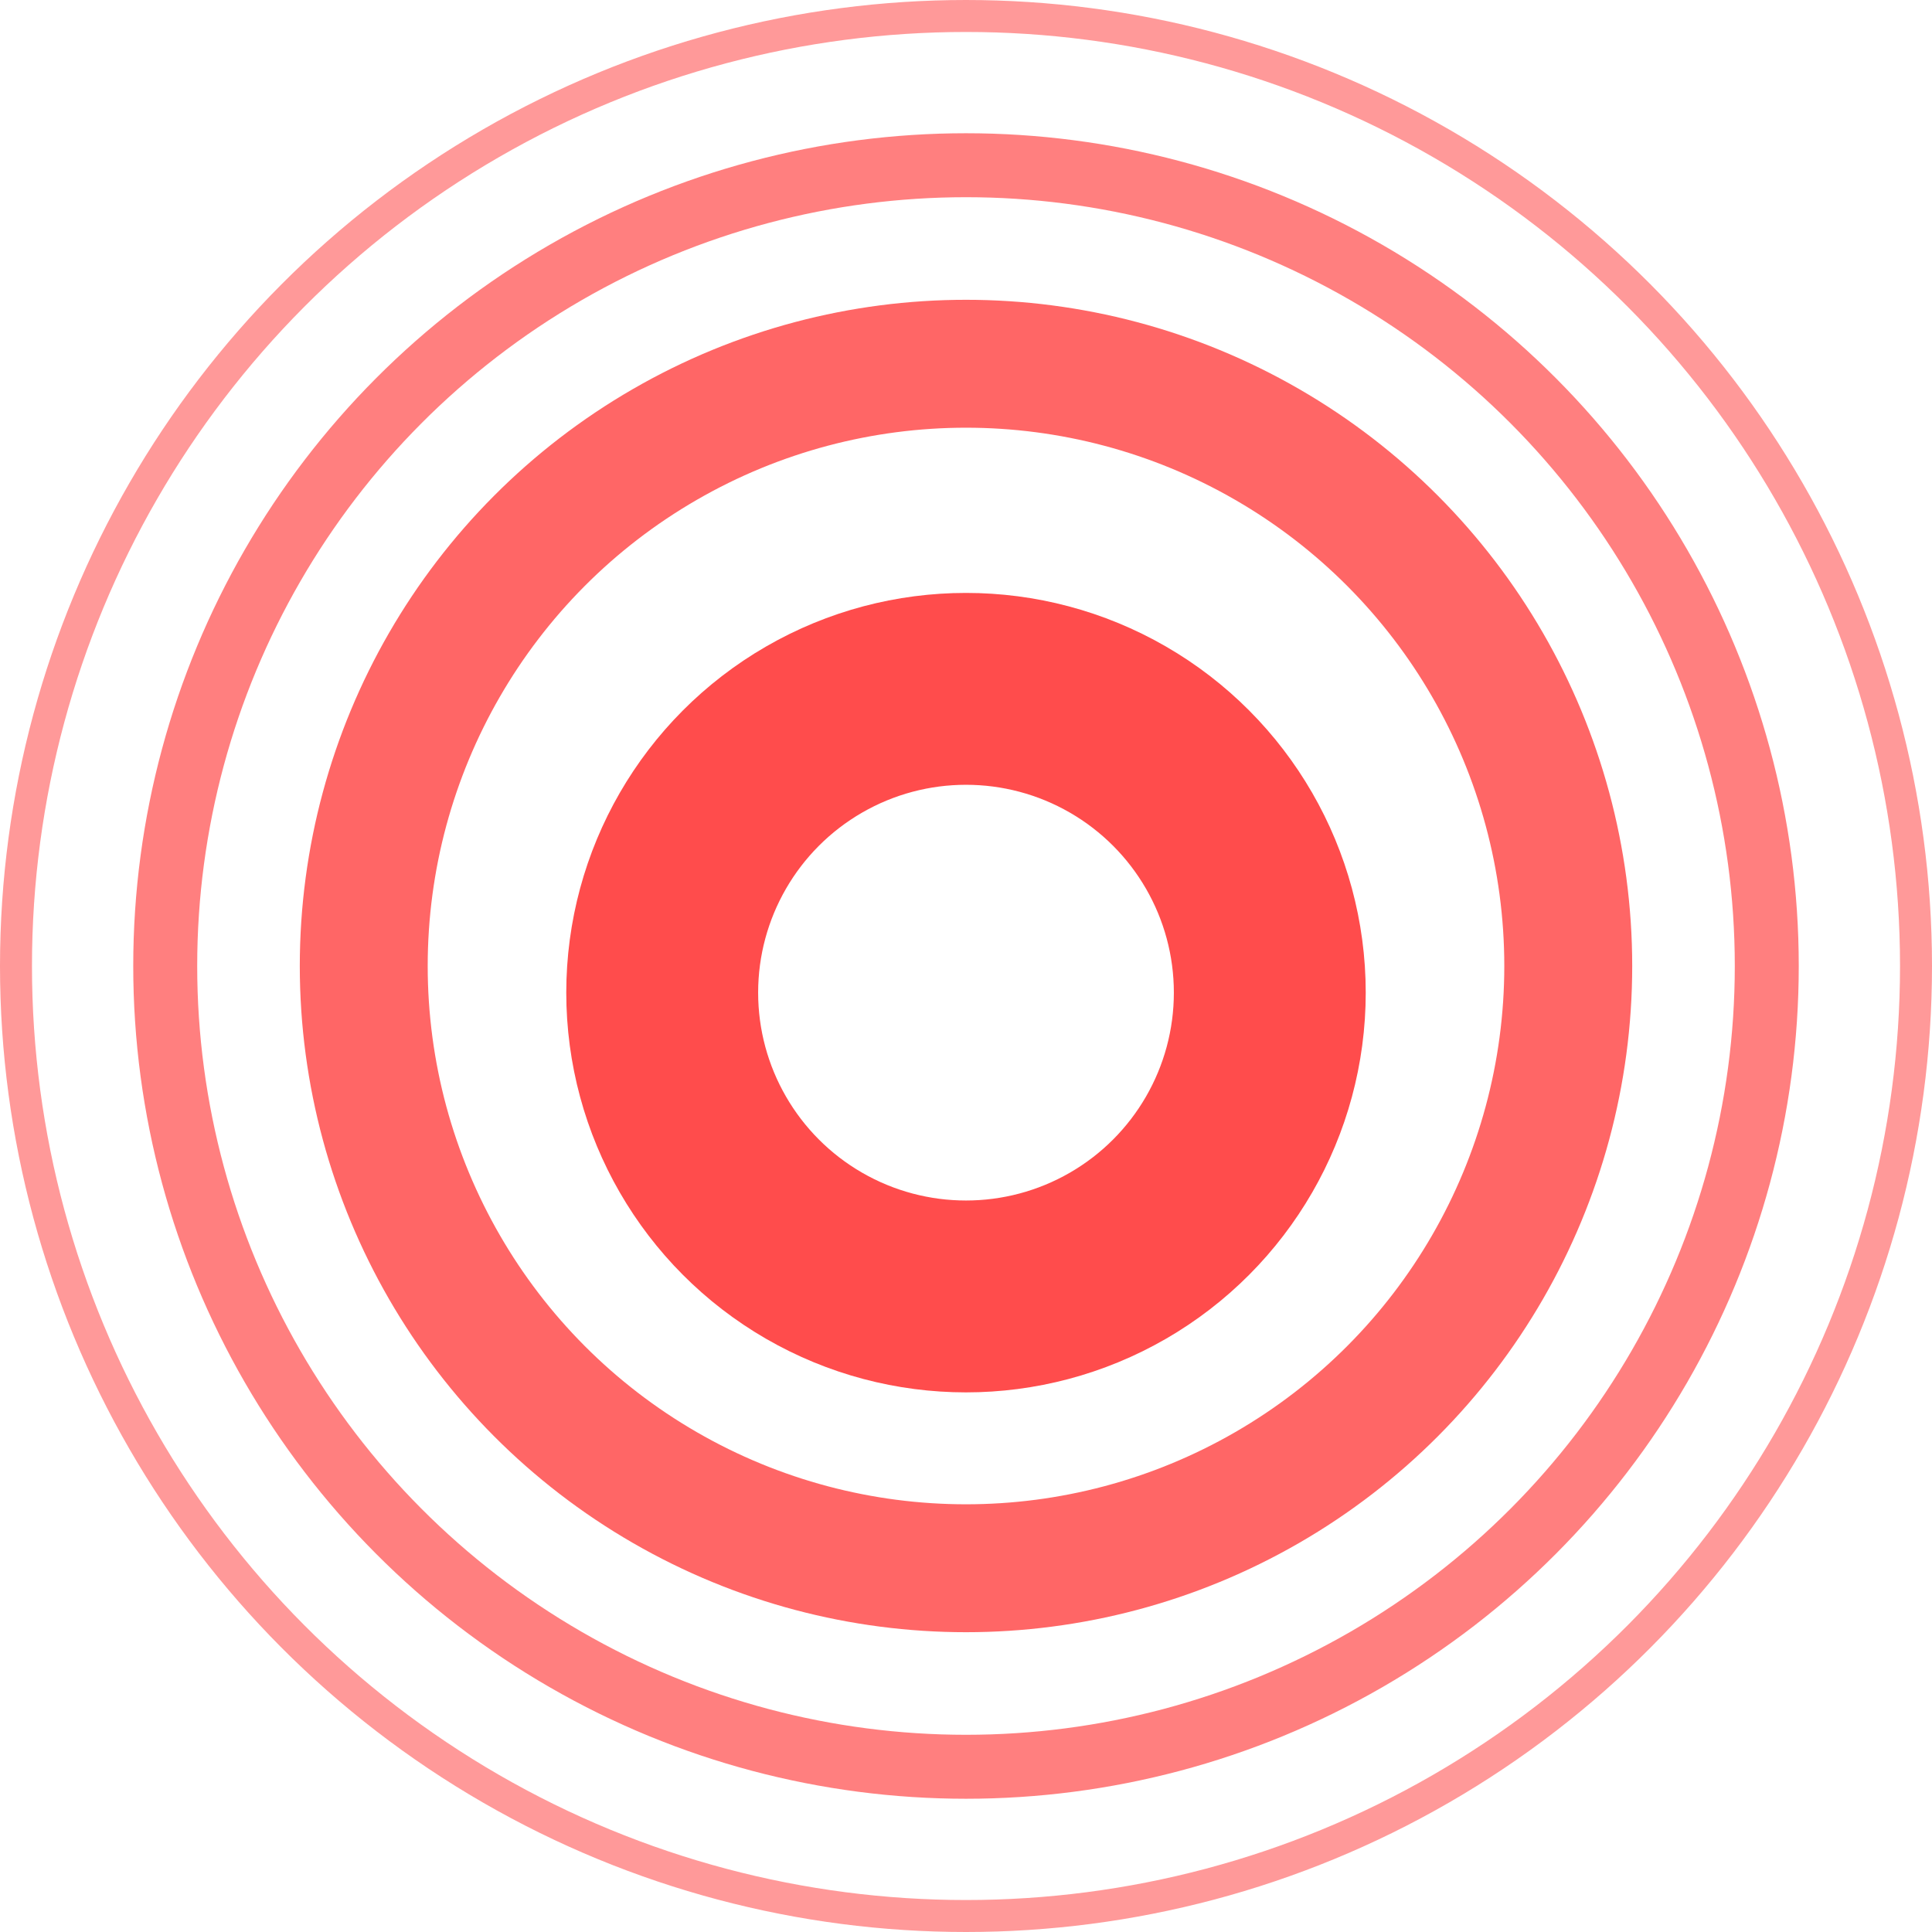
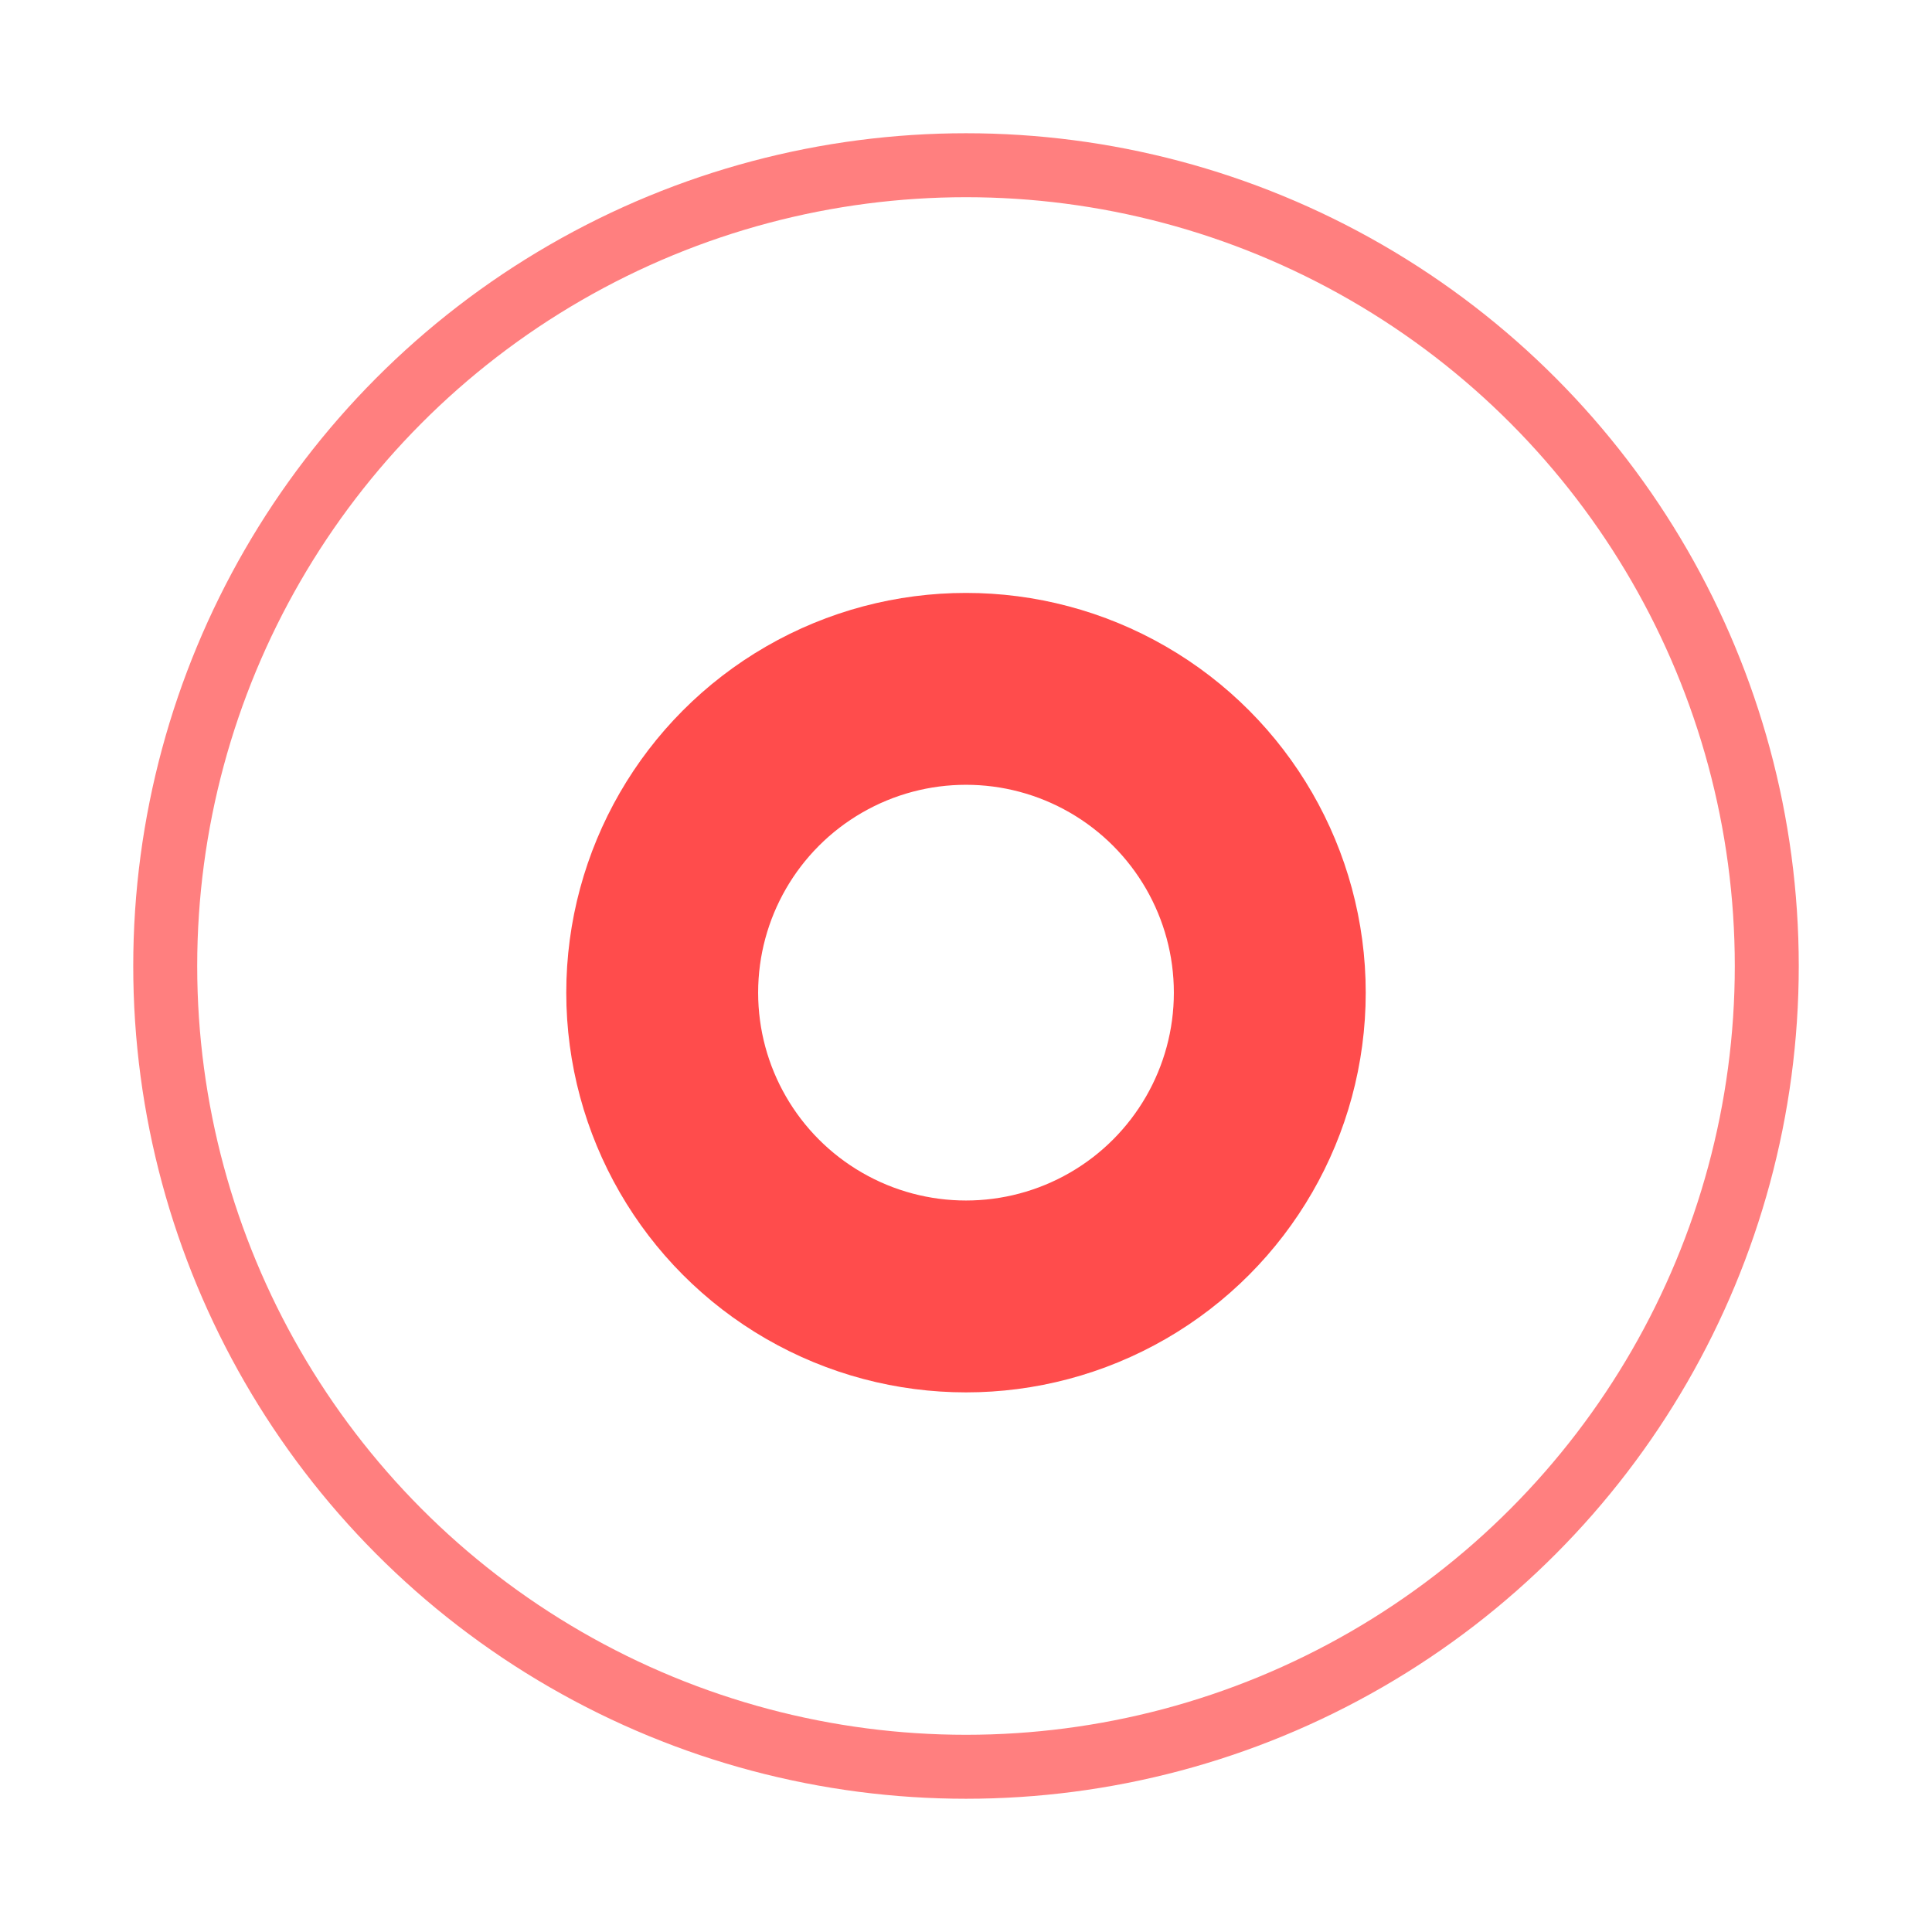
<svg xmlns="http://www.w3.org/2000/svg" width="160" height="160" viewBox="0 0 160 160" fill="none">
-   <circle cx="80" cy="80" r="49.876" stroke="#FF0000" stroke-opacity="0.6" stroke-width="10.593" />
  <circle cx="80" cy="80" r="66.317" stroke="#FF0000" stroke-opacity="0.5" stroke-width="5.297" />
-   <circle cx="80" cy="80" r="78.676" stroke="#FF0000" stroke-opacity="0.4" stroke-width="2.648" />
  <circle cx="80" cy="82.207" r="25.159" stroke="#FF0000" stroke-opacity="0.7" stroke-width="15.89" />
</svg>